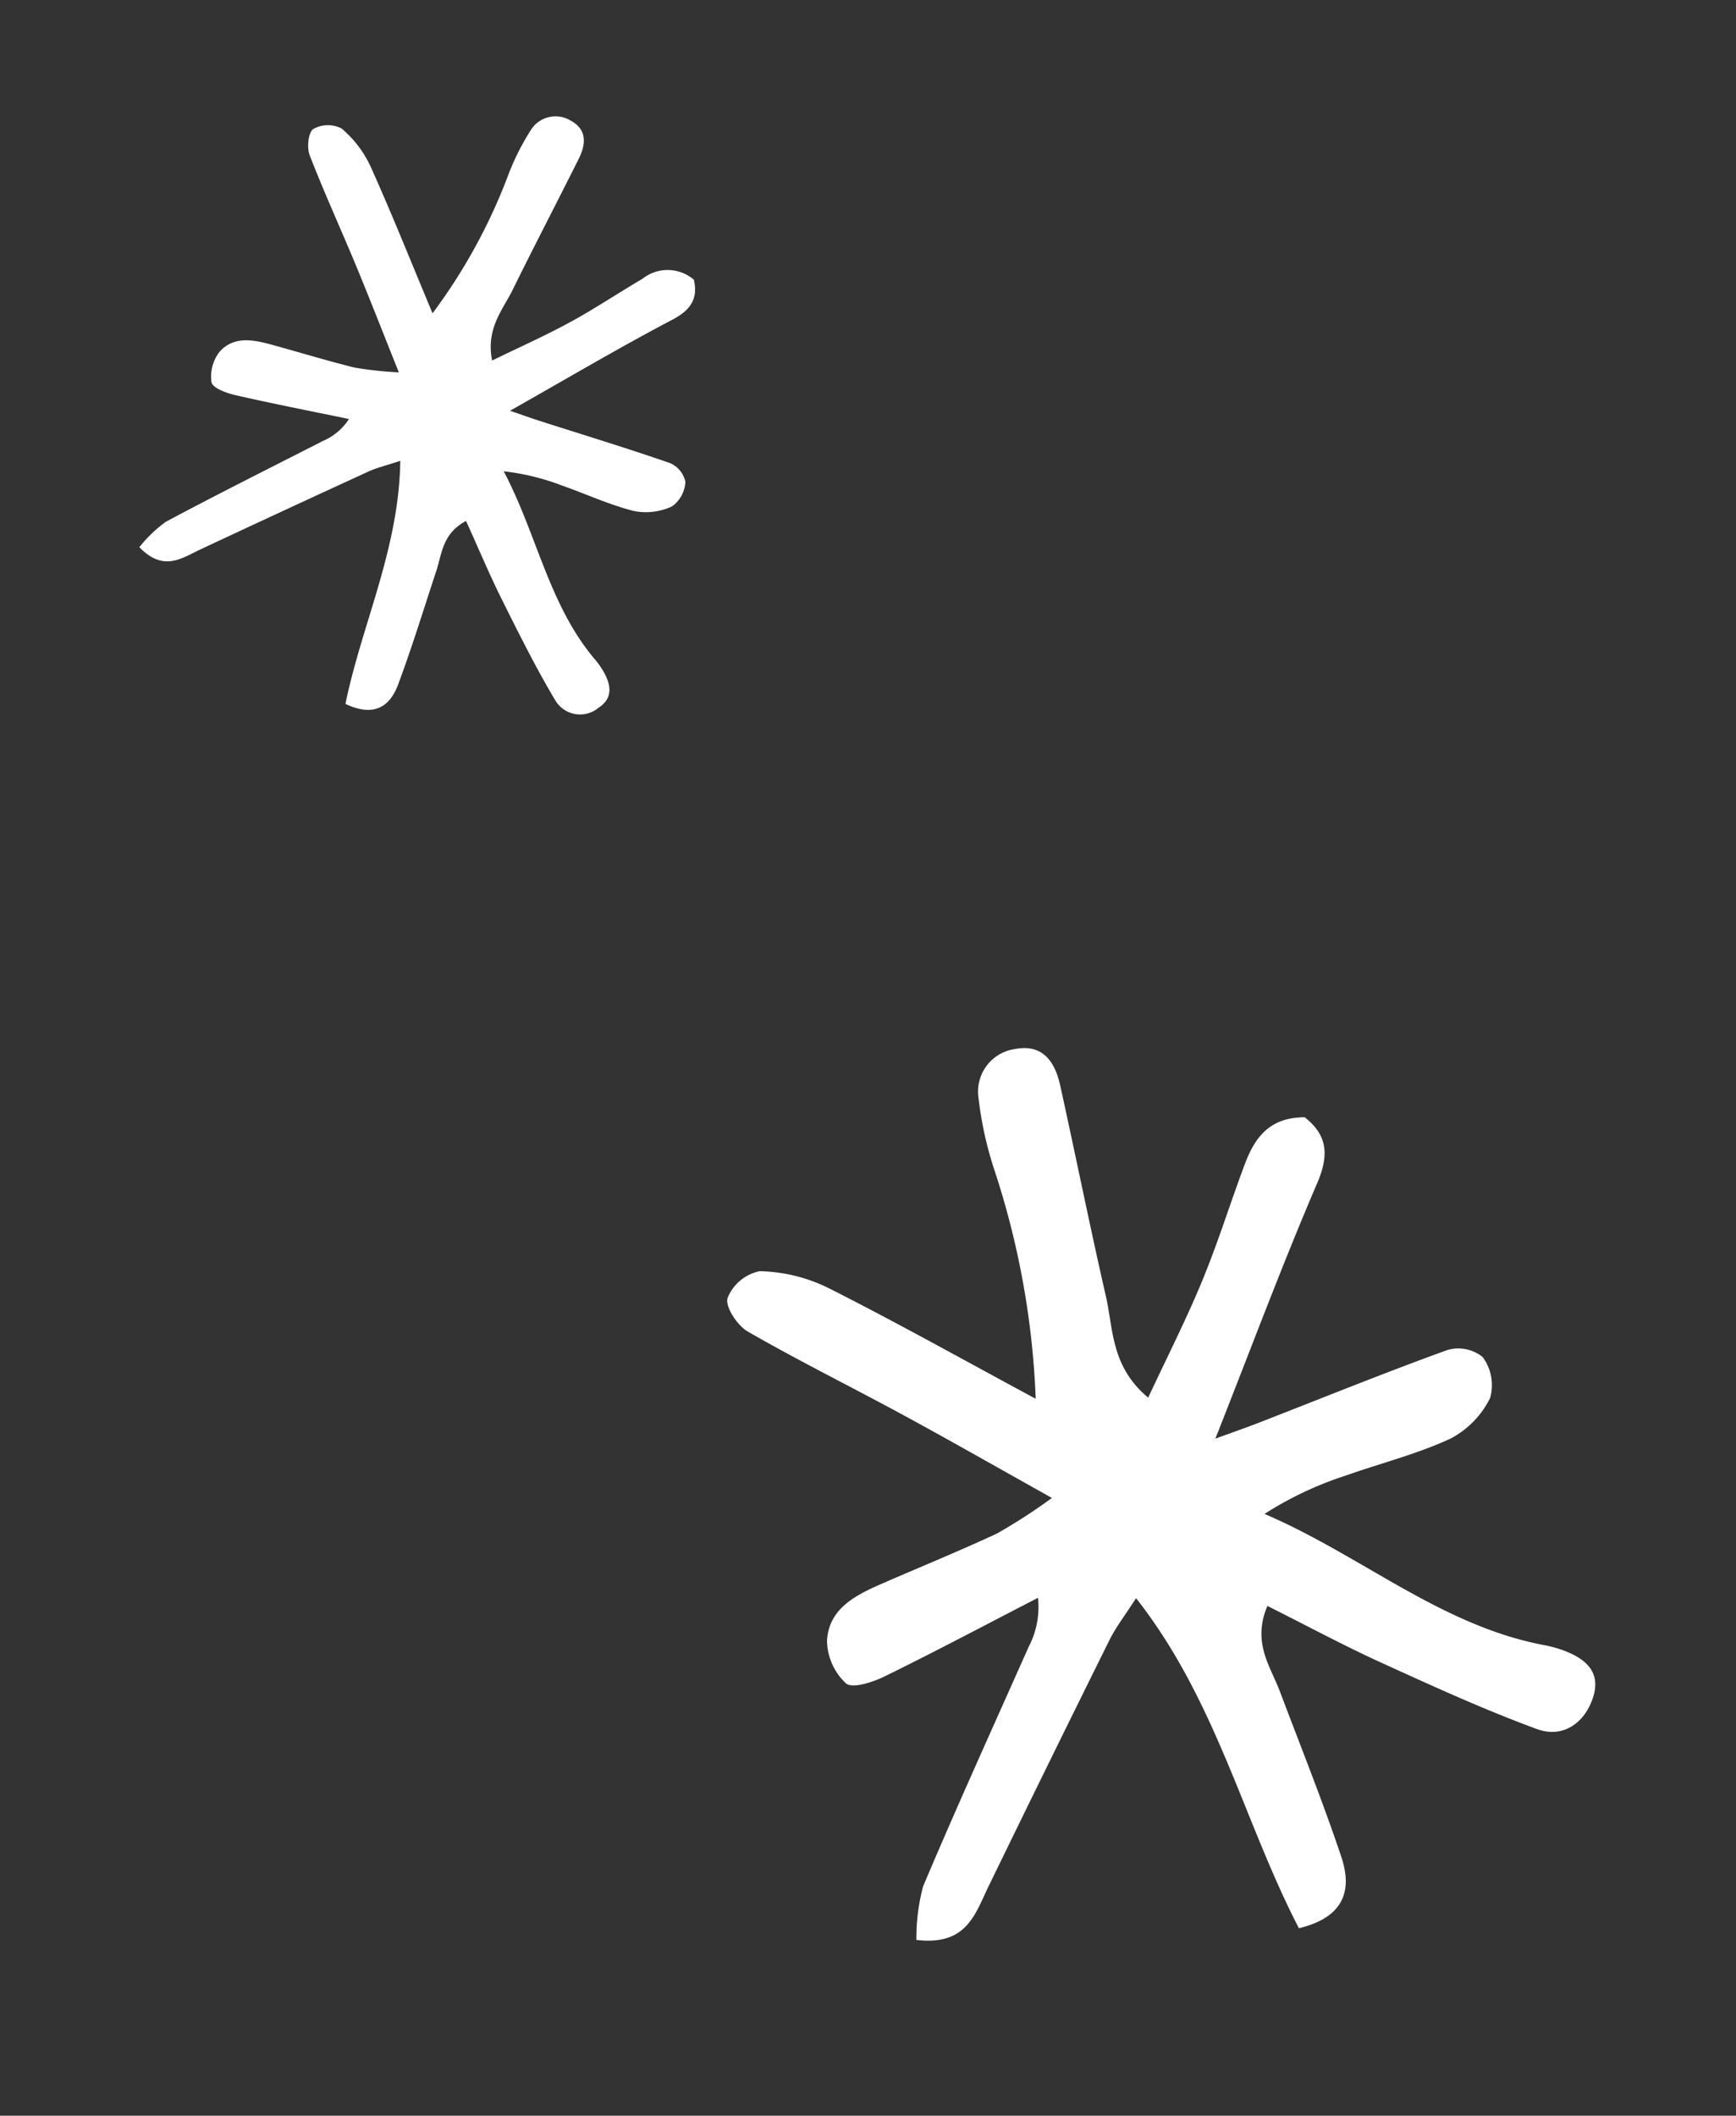
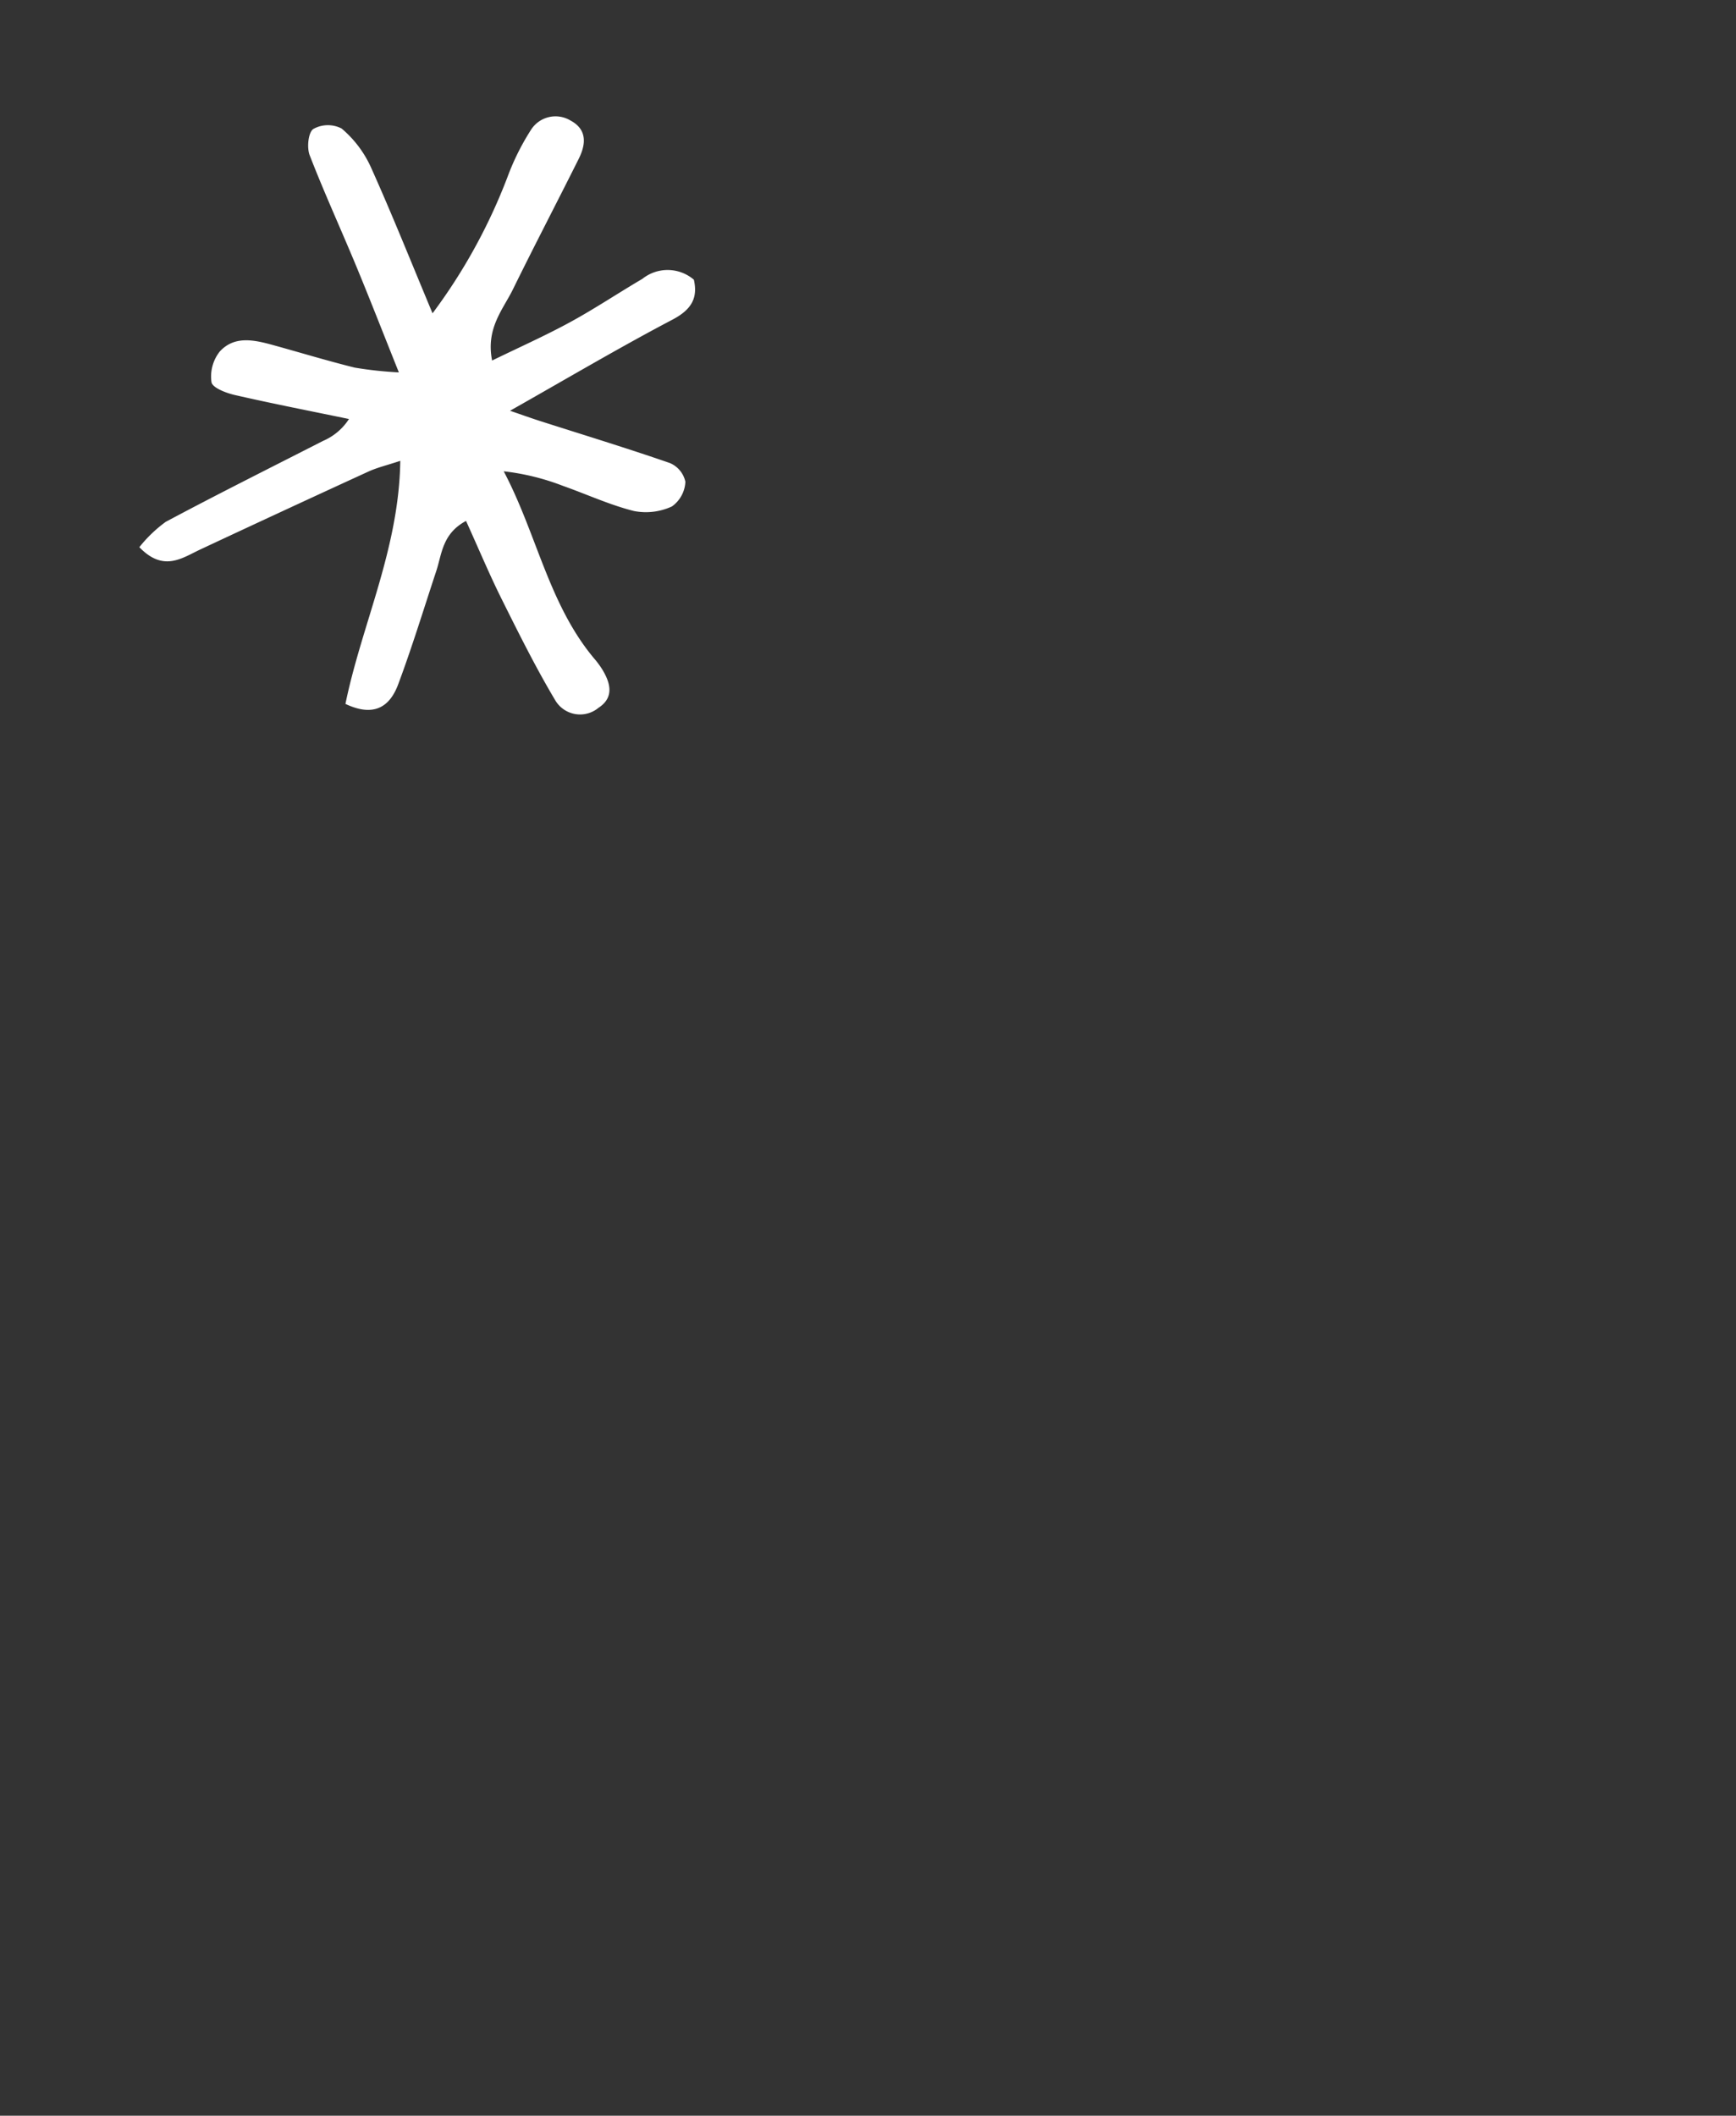
<svg xmlns="http://www.w3.org/2000/svg" width="106.434" height="129.662" viewBox="0 0 106.434 129.662">
  <rect x="0" y="0" width="106.434" height="129.662" fill="#333333" stroke="none" />
  <g transform="translate(-1292.364 -3584.434)">
    <g transform="matrix(0.839, -0.545, 0.545, 0.839, 1292.364, 3604.817)">
      <g transform="translate(0 0)">
        <path d="M19.169,15.362c.531-2.687.971-4.8,1.363-6.924.443-2.4.8-4.82,1.3-7.208.1-.491.687-1.222,1.063-1.23a1.832,1.832,0,0,1,1.47.92,6.744,6.744,0,0,1,.222,2.911c-.478,3.114-1.095,6.206-1.715,9.618a34.42,34.42,0,0,0,8.4-4.5,15.008,15.008,0,0,1,2.78-1.639,1.779,1.779,0,0,1,2.342.839c.565,1.024.008,1.736-.852,2.242-2.569,1.511-5.166,2.973-7.722,4.5-1.207.722-2.715,1.1-3.463,2.972,1.84.226,3.558.5,5.288.633,1.715.133,3.441.109,5.161.187a2.476,2.476,0,0,1,2.617,1.763c-.393,1.065-1.1,1.46-2.43,1.337-3.679-.34-7.376-.494-11.391-.742.487.621.833,1.079,1.195,1.522,1.765,2.161,3.564,4.3,5.275,6.5a1.615,1.615,0,0,1,.172,1.481,1.97,1.97,0,0,1-1.514.817,3.8,3.8,0,0,1-2.113-1.041c-1.038-1.119-1.863-2.433-2.8-3.651a14.53,14.53,0,0,0-2.559-2.728c-.393,4.329-2.123,8.332-1.6,12.626a5.61,5.61,0,0,1,.053.812c-.024.995-.308,1.877-1.483,1.875a1.765,1.765,0,0,1-1.964-1.809c.088-2.342.359-4.681.625-7.013.192-1.687.5-3.361.776-5.2-1.647-.14-2.337.888-3.2,1.579-1.906,1.526-3.779,3.1-5.739,4.55-1.149.852-2.331.922-3.364-.755,3.5-3.549,7.929-6.174,10.929-10.656-.85-.222-1.414-.427-2-.513q-5.641-.831-11.29-1.617C1.78,17.659.4,17.74,0,15.675a8.335,8.335,0,0,1,2.2-.421c3.6.309,7.19.718,10.785,1.094a3.562,3.562,0,0,0,2.065-.259c-1.693-1.676-3.407-3.332-5.065-5.043-.381-.393-.907-1.114-.772-1.436a2.47,2.47,0,0,1,1.444-1.3c1.317-.345,2.189.579,2.987,1.478,1.14,1.285,2.246,2.6,3.418,3.854a23.466,23.466,0,0,0,2.106,1.716" transform="translate(0 0)" fill="#fff" />
      </g>
    </g>
    <g transform="matrix(0.309, -0.951, 0.951, 0.309, 1326.515, 3696.164)">
      <g transform="translate(0 0)">
-         <path d="M28.331,22.7c.785-3.971,1.435-7.1,2.014-10.233C31,8.923,31.523,5.348,32.266,1.818,32.418,1.093,33.281.013,33.837,0a2.707,2.707,0,0,1,2.172,1.36,9.967,9.967,0,0,1,.329,4.3c-.706,4.6-1.618,9.173-2.534,14.216a50.872,50.872,0,0,0,12.421-6.645,22.182,22.182,0,0,1,4.109-2.423A2.629,2.629,0,0,1,53.8,12.05c.835,1.514.012,2.566-1.259,3.314C48.74,17.6,44.9,19.758,41.123,22.02,39.34,23.088,37.11,23.643,36,26.414c2.719.334,5.259.737,7.816.936,2.534.2,5.086.161,7.627.277,1.682.077,3.189.513,3.867,2.605-.581,1.574-1.619,2.158-3.592,1.976-5.438-.5-10.9-.73-16.835-1.1.72.918,1.23,1.594,1.766,2.25,2.609,3.193,5.267,6.349,7.8,9.605a2.386,2.386,0,0,1,.255,2.189,2.911,2.911,0,0,1-2.238,1.208,5.619,5.619,0,0,1-3.123-1.539c-1.534-1.654-2.754-3.6-4.133-5.4A21.476,21.476,0,0,0,31.428,35.4c-.581,6.4-3.138,12.315-2.366,18.661a8.291,8.291,0,0,1,.079,1.2c-.035,1.47-.455,2.774-2.192,2.771-1.669,0-2.966-1-2.9-2.674.131-3.462.531-6.918.924-10.365.284-2.493.735-4.967,1.146-7.682-2.434-.207-3.454,1.312-4.73,2.334C18.569,41.9,15.8,44.221,12.9,46.368c-1.7,1.259-3.445,1.363-4.971-1.115,5.174-5.246,11.719-9.125,16.154-15.749-1.257-.329-2.09-.631-2.949-.758Q12.8,27.518,4.452,26.356C2.631,26.1.6,26.22,0,23.168a12.319,12.319,0,0,1,3.254-.623c5.32.457,10.627,1.062,15.94,1.617a5.265,5.265,0,0,0,3.052-.383c-2.5-2.477-5.036-4.925-7.486-7.453-.563-.581-1.34-1.646-1.141-2.122a3.651,3.651,0,0,1,2.134-1.916c1.946-.51,3.235.855,4.415,2.185,1.684,1.9,3.32,3.842,5.051,5.7A34.682,34.682,0,0,0,28.331,22.7" transform="translate(0 0)" fill="#fff" />
-       </g>
+         </g>
    </g>
  </g>
</svg>